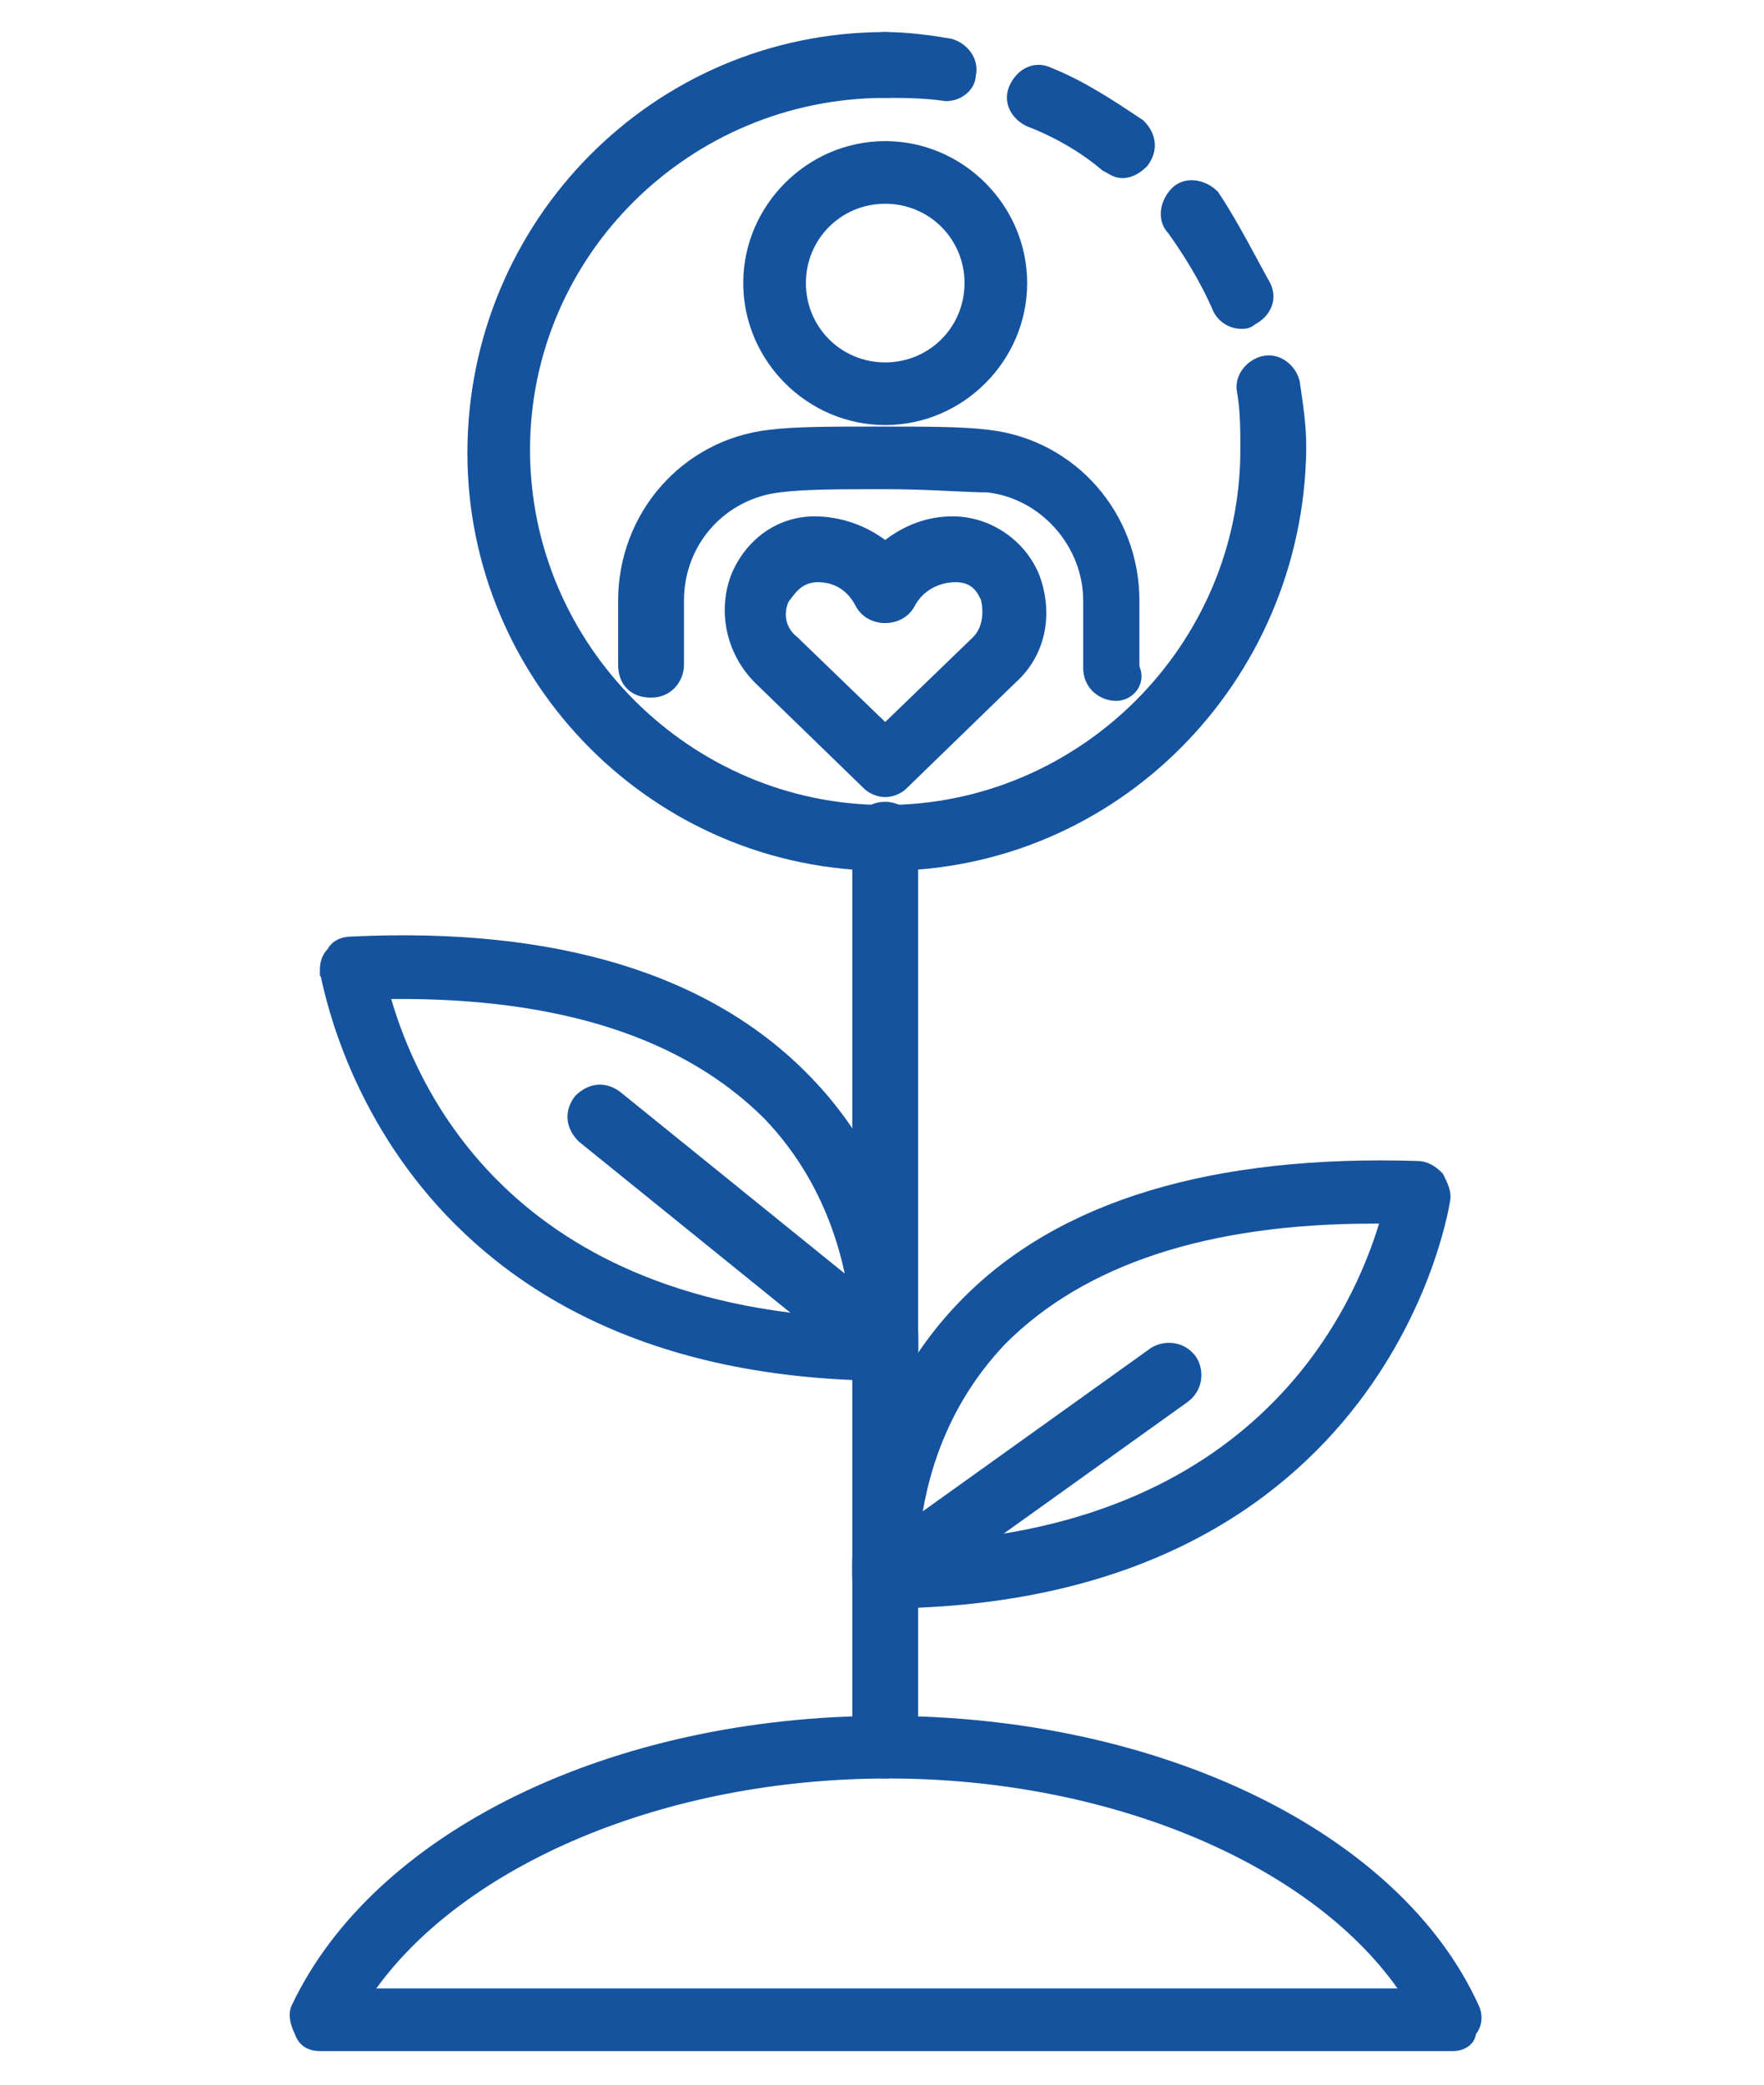
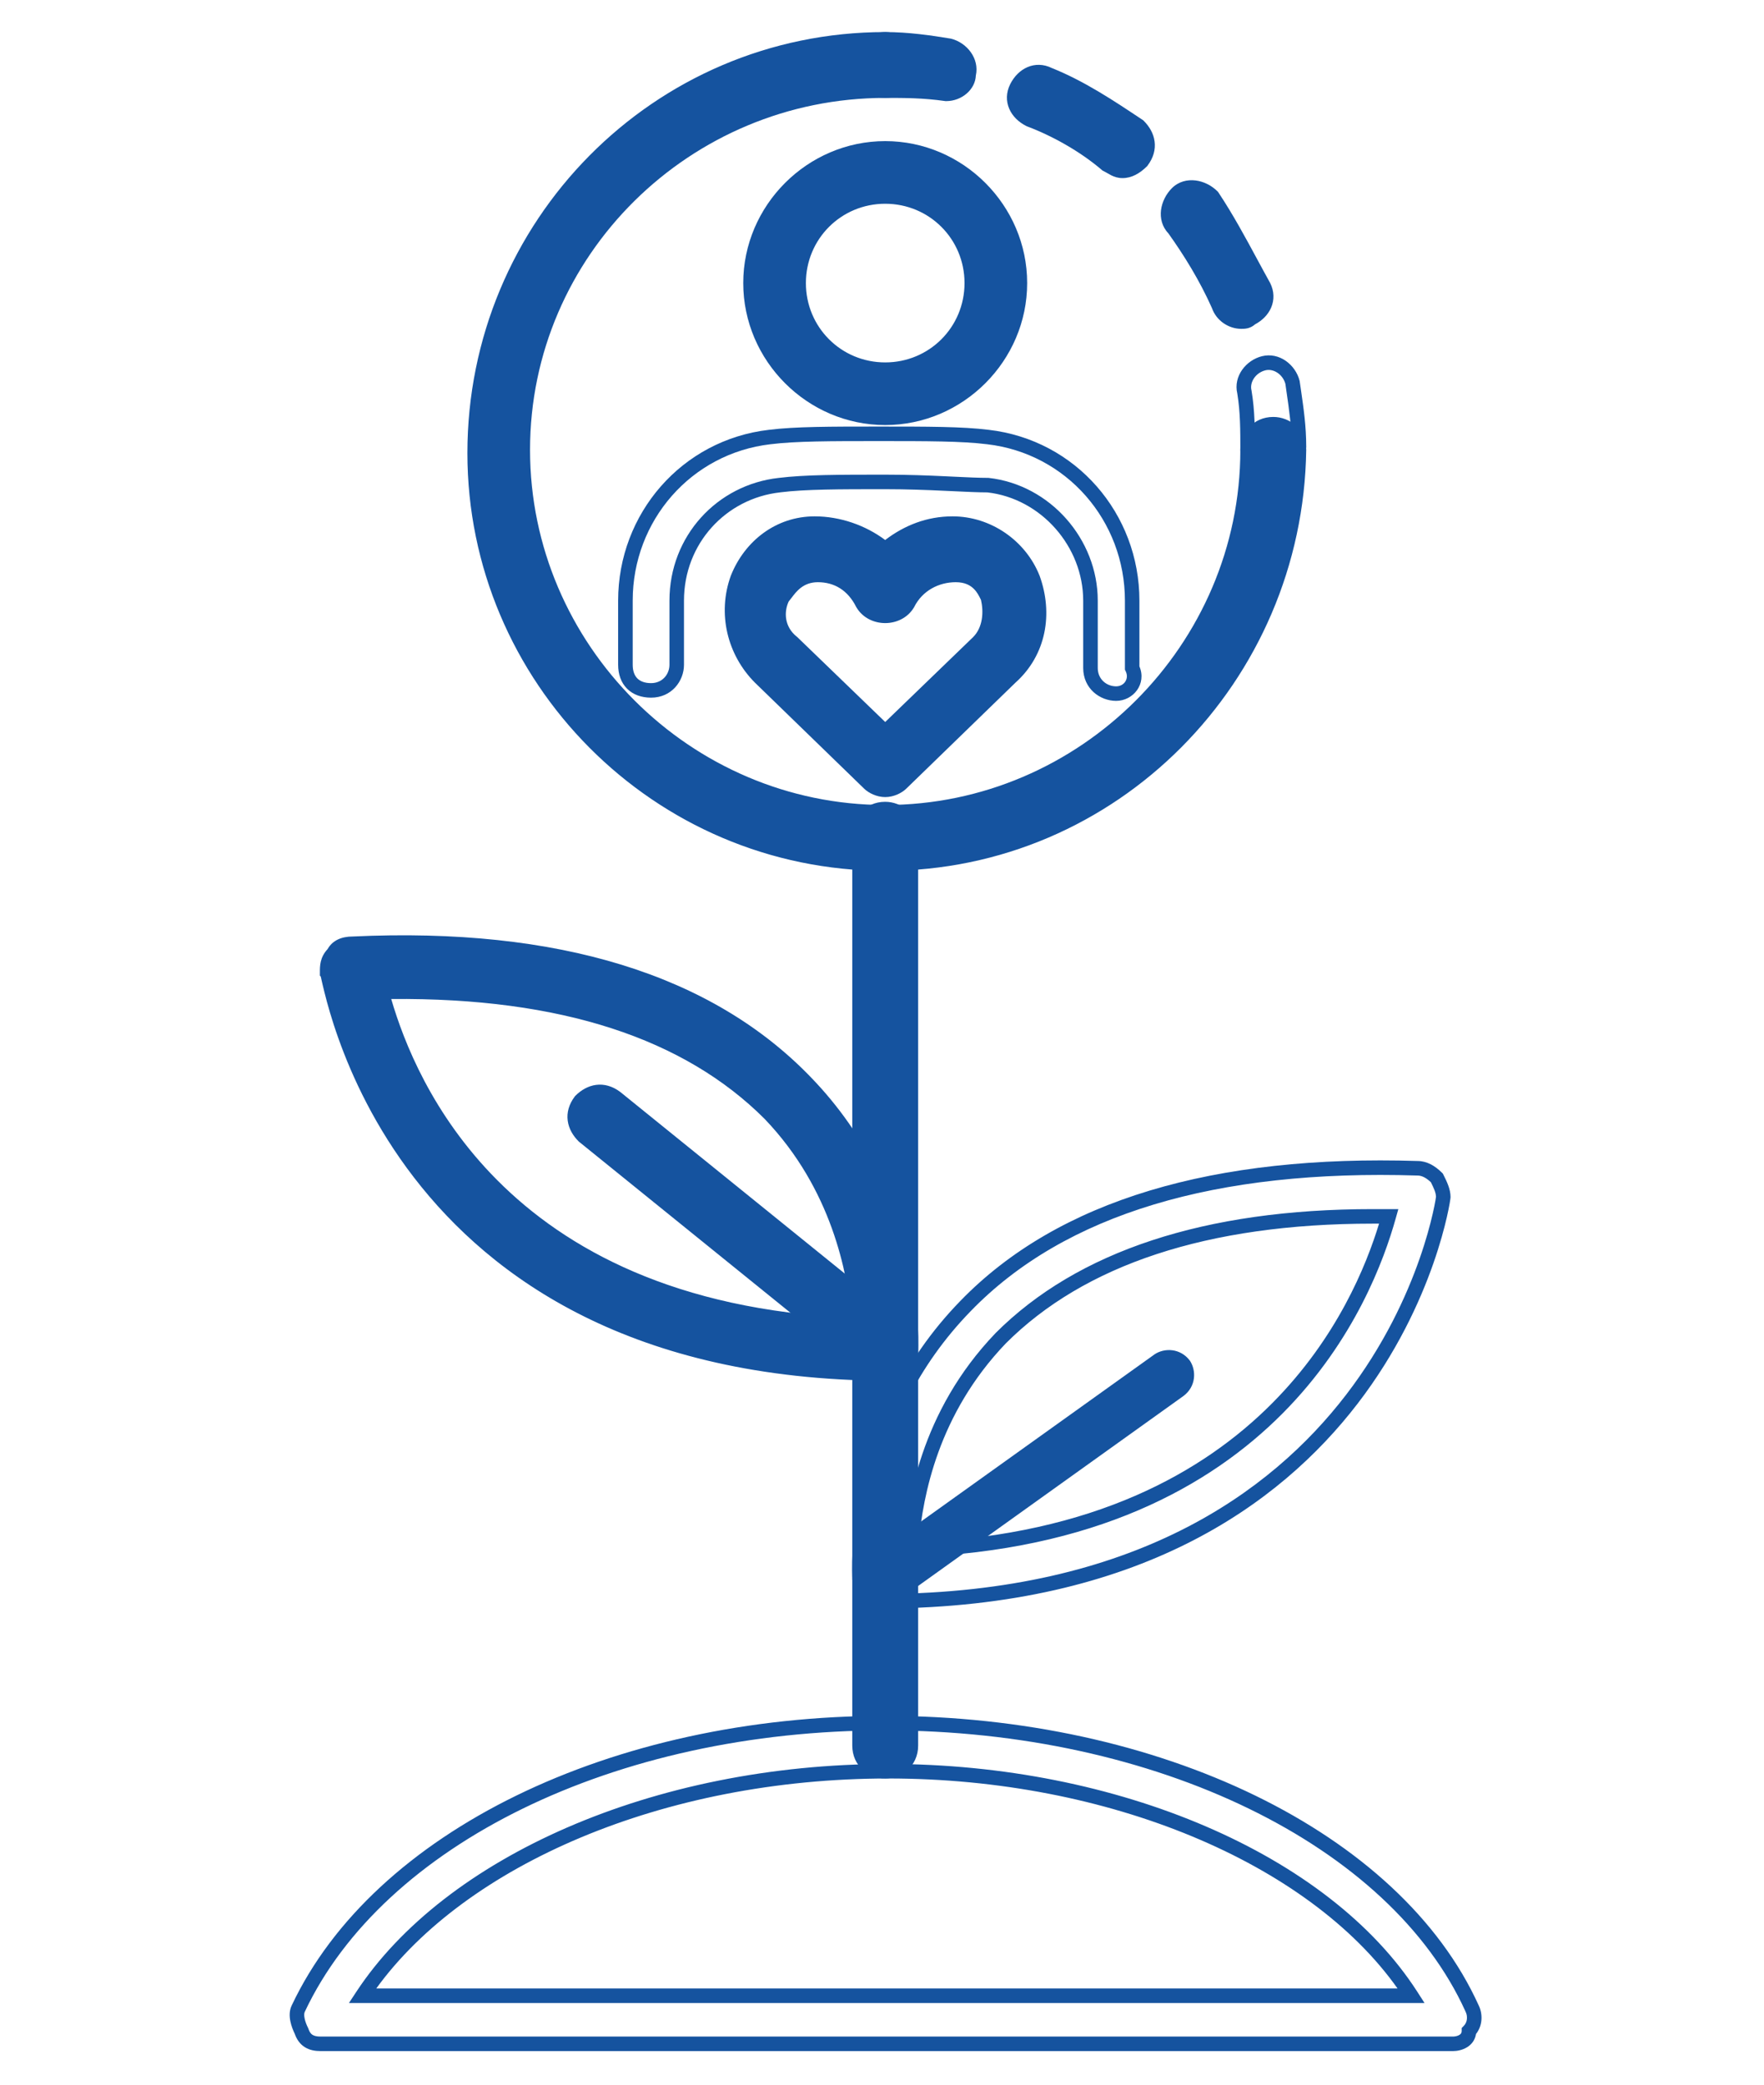
<svg xmlns="http://www.w3.org/2000/svg" width="55" height="65" viewBox="0 0 55 65" fill="none">
-   <path d="M11.3 62.227H44C41.3 58.026 34.8 55.227 27.7 55.227C20.4 55.227 14 58.127 11.3 62.227ZM45.3 63.727H10C9.7 63.727 9.5 63.627 9.4 63.327C9.3 63.127 9.2 62.827 9.3 62.627C11.8 57.327 19.1 53.727 27.6 53.727C36.1 53.727 43.5 57.327 45.9 62.627C46 62.827 46 63.127 45.8 63.327C45.8 63.627 45.5 63.727 45.3 63.727Z" fill="#15539F" />
  <path fill-rule="evenodd" clip-rule="evenodd" d="M27.6 53.953C19.145 53.953 11.952 57.535 9.505 62.723L9.503 62.728C9.485 62.763 9.476 62.828 9.497 62.932C9.517 63.031 9.558 63.137 9.603 63.225L9.61 63.24L9.615 63.255C9.652 63.367 9.7 63.419 9.745 63.447C9.795 63.478 9.872 63.5 10 63.5H45.3C45.369 63.5 45.45 63.482 45.505 63.447C45.55 63.419 45.574 63.386 45.574 63.327V63.233L45.64 63.166C45.755 63.051 45.764 62.862 45.697 62.728L45.694 62.72C44.522 60.132 42.119 57.94 38.938 56.393C35.76 54.847 31.819 53.953 27.6 53.953ZM9.096 62.528C11.65 57.117 19.056 53.5 27.6 53.5C31.881 53.5 35.89 54.406 39.137 55.985C42.38 57.563 44.876 59.819 46.105 62.529C46.226 62.775 46.241 63.142 46.02 63.42C45.992 63.611 45.879 63.748 45.745 63.831C45.6 63.921 45.431 63.953 45.3 63.953H10C9.828 63.953 9.655 63.925 9.505 63.831C9.355 63.737 9.253 63.594 9.19 63.414C9.137 63.304 9.082 63.166 9.053 63.021C9.024 62.875 9.015 62.693 9.096 62.528ZM11.111 62.102C13.867 57.916 20.355 55 27.7 55C34.842 55 41.433 57.814 44.191 62.104L44.415 62.453H10.88L11.111 62.102ZM11.732 62H43.574C40.8 58.082 34.556 55.453 27.7 55.453C20.658 55.453 14.505 58.17 11.732 62Z" fill="#15539F" />
  <path d="M27.6 55.227C27.2 55.227 26.8 54.926 26.8 54.426V26.026C26.8 25.627 27.1 25.227 27.6 25.227C28 25.227 28.4 25.526 28.4 26.026V54.426C28.4 54.926 28 55.227 27.6 55.227Z" fill="#15539F" />
  <path fill-rule="evenodd" clip-rule="evenodd" d="M27.6 25.453C27.243 25.453 27.026 25.733 27.026 26.026V54.426C27.026 54.783 27.306 55 27.6 55C27.894 55 28.174 54.783 28.174 54.426V26.026C28.174 25.67 27.894 25.453 27.6 25.453ZM26.573 26.026C26.573 25.52 26.957 25 27.6 25C28.106 25 28.627 25.383 28.627 26.026V54.426C28.627 55.07 28.106 55.453 27.6 55.453C27.094 55.453 26.573 55.07 26.573 54.426V26.026Z" fill="#15539F" />
-   <path d="M42.8 37.926C37.6 37.926 33.7 39.227 31.2 41.727C28.9 44.127 28.5 46.926 28.4 48.327C39.7 47.926 42.6 40.426 43.3 37.926C43.1 37.926 43 37.926 42.8 37.926ZM27.6 49.926C27.2 49.926 26.9 49.627 26.8 49.227C26.8 49.026 26.5 44.426 30.1 40.727C33.1 37.627 37.9 36.227 44.2 36.426C44.4 36.426 44.6 36.526 44.8 36.727C44.9 36.926 45 37.127 45 37.327C45 37.426 43.2 49.827 27.6 49.926Z" fill="#15539F" />
  <path fill-rule="evenodd" clip-rule="evenodd" d="M44.193 36.653C37.923 36.454 33.199 37.849 30.263 40.884C26.875 44.366 27.009 48.662 27.025 49.181C27.026 49.186 27.026 49.19 27.026 49.194C27.113 49.509 27.337 49.7 27.599 49.7C35.328 49.65 39.613 46.558 41.97 43.489C43.153 41.949 43.855 40.409 44.261 39.248C44.464 38.668 44.593 38.184 44.671 37.842C44.71 37.671 44.737 37.537 44.753 37.444C44.761 37.398 44.767 37.362 44.77 37.338C44.772 37.329 44.773 37.321 44.773 37.316C44.77 37.19 44.709 37.052 44.614 36.862C44.45 36.706 44.313 36.653 44.2 36.653L44.193 36.653ZM44.204 36.2C37.875 36 33 37.404 29.937 40.569C28.102 42.456 27.261 44.572 26.879 46.238C26.688 47.072 26.612 47.794 26.583 48.322C26.569 48.586 26.567 48.801 26.568 48.957C26.568 49.035 26.57 49.099 26.571 49.145L26.573 49.202L26.573 49.219L26.573 49.225C26.573 49.225 26.573 49.226 26.573 49.226L26.573 49.254L26.58 49.281C26.698 49.753 27.069 50.153 27.6 50.153L27.602 50.153C35.472 50.102 39.887 46.944 42.33 43.764C43.547 42.179 44.27 40.594 44.689 39.398C44.898 38.8 45.032 38.299 45.113 37.943C45.154 37.765 45.181 37.623 45.199 37.523C45.208 37.473 45.214 37.433 45.218 37.404C45.221 37.39 45.222 37.378 45.223 37.368C45.224 37.364 45.227 37.344 45.227 37.327C45.227 37.072 45.105 36.83 45.013 36.646C45.009 36.639 45.006 36.632 45.003 36.625L44.986 36.592L44.96 36.566C44.736 36.343 44.484 36.201 44.204 36.2ZM31.04 41.566C33.598 39.008 37.567 37.7 42.8 37.7H43.599L43.518 37.988C43.163 39.258 42.248 41.798 39.986 44.074C37.718 46.354 34.113 48.351 28.408 48.553L28.156 48.562L28.174 48.31C28.276 46.89 28.683 44.026 31.037 41.57L31.04 41.566ZM31.362 41.885C29.247 44.093 28.776 46.648 28.646 48.09C34.093 47.843 37.515 45.916 39.664 43.754C41.693 41.715 42.602 39.452 42.998 38.153H42.8C37.635 38.153 33.804 39.444 31.362 41.885Z" fill="#15539F" />
  <path d="M11.9 30.927C12.6 33.526 15.4 40.926 26.8 41.327C26.7 40.026 26.3 37.127 24 34.727C21.4 32.127 17.4 30.826 11.9 30.927ZM27.6 42.827C12 42.727 10.3 30.427 10.2 30.326C10.2 30.127 10.2 29.927 10.4 29.727C10.5 29.526 10.7 29.427 11 29.427C17.4 29.127 22.1 30.627 25.1 33.727C28.7 37.426 28.4 42.026 28.4 42.227C28.3 42.526 28 42.827 27.6 42.827Z" fill="#15539F" />
  <path fill-rule="evenodd" clip-rule="evenodd" d="M24.937 33.884C21.999 30.848 17.374 29.355 11.011 29.653L11 29.653C10.752 29.653 10.651 29.731 10.603 29.828L10.586 29.861L10.56 29.887C10.439 30.007 10.428 30.114 10.427 30.288C10.429 30.297 10.432 30.306 10.434 30.315C10.441 30.345 10.451 30.385 10.461 30.432C10.463 30.437 10.464 30.442 10.465 30.447C10.486 30.542 10.516 30.672 10.556 30.833C10.641 31.174 10.775 31.656 10.98 32.232C11.392 33.384 12.091 34.911 13.267 36.438C15.612 39.483 19.871 42.55 27.601 42.6C27.869 42.6 28.089 42.403 28.175 42.184C28.175 42.183 28.175 42.182 28.175 42.181C28.191 41.662 28.325 37.366 24.937 33.884ZM25.263 33.569C22.202 30.406 17.429 28.899 10.995 29.2C10.658 29.201 10.37 29.315 10.215 29.592C9.973 29.851 9.973 30.121 9.974 30.318C9.974 30.321 9.974 30.323 9.974 30.326V30.42L10 30.447C10.005 30.468 10.011 30.496 10.02 30.532C10.021 30.538 10.022 30.543 10.023 30.548C10.045 30.643 10.075 30.777 10.117 30.943C10.205 31.295 10.342 31.791 10.554 32.384C10.977 33.569 11.696 35.142 12.908 36.715C15.338 39.87 19.729 43.002 27.599 43.053L27.6 43.053C28.119 43.053 28.492 42.668 28.615 42.298L28.627 42.263V42.227C28.627 42.227 28.627 42.226 28.627 42.225L28.627 42.219L28.627 42.202L28.629 42.145C28.63 42.099 28.632 42.035 28.632 41.957C28.634 41.801 28.631 41.586 28.617 41.322C28.588 40.794 28.512 40.072 28.321 39.238C27.939 37.572 27.098 35.456 25.263 33.569ZM11.896 30.7C17.43 30.599 21.5 31.907 24.16 34.566L24.164 34.57C26.518 37.027 26.924 39.992 27.026 41.309L27.045 41.562L26.792 41.553C21.039 41.351 17.433 39.38 15.177 37.111C12.926 34.847 12.037 32.305 11.681 30.985L11.606 30.705L11.896 30.7ZM12.198 31.149C12.588 32.486 13.474 34.757 15.498 36.792C17.634 38.94 21.055 40.843 26.552 41.09C26.42 39.715 25.944 37.083 23.838 34.885C21.343 32.392 17.51 31.101 12.198 31.149Z" fill="#15539F" />
  <path d="M27.6 49.926C27.4 49.926 27.1 49.827 27 49.627C26.8 49.327 26.8 48.827 27.2 48.526L36 42.227C36.3 42.026 36.8 42.026 37.1 42.426C37.3 42.727 37.3 43.227 36.9 43.526L28.1 49.827C27.9 49.827 27.8 49.926 27.6 49.926Z" fill="#15539F" />
-   <path fill-rule="evenodd" clip-rule="evenodd" d="M36.129 42.413L27.334 48.709C27.047 48.926 27.045 49.285 27.189 49.501L27.196 49.513L27.203 49.525C27.22 49.56 27.267 49.606 27.355 49.645C27.439 49.682 27.532 49.7 27.599 49.7C27.659 49.7 27.703 49.687 27.778 49.662L27.784 49.66C27.844 49.64 27.923 49.614 28.022 49.604L36.766 43.344C37.051 43.129 37.055 42.773 36.915 42.557C36.699 42.275 36.343 42.272 36.129 42.413ZM35.874 42.038C36.258 41.782 36.898 41.78 37.281 42.291L37.289 42.301C37.545 42.685 37.547 43.325 37.036 43.708L37.032 43.711L28.173 50.053H28.1C28.04 50.053 27.997 50.066 27.922 50.091L27.916 50.093C27.841 50.118 27.737 50.153 27.6 50.153C27.467 50.153 27.311 50.121 27.171 50.059C27.037 49.999 26.888 49.899 26.804 49.741C26.556 49.356 26.558 48.725 27.064 48.345L27.068 48.342L35.874 42.038Z" fill="#15539F" />
  <path d="M27.6 42.827C27.4 42.827 27.3 42.727 27.1 42.627L18.2 35.426C17.9 35.127 17.8 34.727 18.1 34.327C18.4 34.026 18.8 33.926 19.2 34.227L28.1 41.426C28.4 41.727 28.5 42.127 28.2 42.526C28.1 42.727 27.8 42.827 27.6 42.827Z" fill="#15539F" />
  <path fill-rule="evenodd" clip-rule="evenodd" d="M18.272 34.475C18.161 34.629 18.134 34.766 18.149 34.884C18.166 35.008 18.233 35.136 18.352 35.258L27.224 42.435C27.271 42.46 27.312 42.483 27.348 42.504L27.354 42.508C27.394 42.53 27.423 42.547 27.451 42.561C27.504 42.588 27.545 42.6 27.601 42.6C27.668 42.6 27.761 42.582 27.846 42.544C27.933 42.506 27.98 42.46 27.997 42.425L28.007 42.407L28.019 42.391C28.138 42.232 28.167 42.09 28.151 41.969C28.134 41.846 28.067 41.717 27.948 41.595L19.061 34.405C18.904 34.288 18.763 34.26 18.642 34.276C18.52 34.292 18.393 34.358 18.272 34.475ZM18.583 33.827C18.836 33.793 19.095 33.864 19.336 34.045L19.343 34.05L28.252 41.258L28.26 41.266C28.436 41.442 28.566 41.66 28.599 41.909C28.633 42.157 28.565 42.41 28.392 42.647C28.308 42.801 28.162 42.9 28.029 42.959C27.889 43.021 27.733 43.053 27.6 43.053C27.456 43.053 27.346 43.015 27.249 42.967C27.207 42.946 27.167 42.922 27.131 42.902C27.128 42.9 27.124 42.898 27.121 42.896C27.081 42.873 27.042 42.851 26.999 42.829L26.977 42.818L18.048 35.595L18.04 35.587C17.864 35.411 17.734 35.193 17.701 34.944C17.667 34.69 17.738 34.432 17.919 34.191L17.928 34.178L17.94 34.166C18.115 33.991 18.334 33.86 18.583 33.827Z" fill="#15539F" />
  <path d="M27.6 26.927C20.5 26.927 14.8 21.127 14.8 14.127C14.8 7.027 20.5 1.226 27.6 1.226C28 1.226 28.4 1.526 28.4 2.026C28.4 2.426 28.1 2.826 27.6 2.826C21.4 2.826 16.3 7.827 16.3 14.027C16.3 20.227 21.4 25.326 27.6 25.326C33.8 25.326 38.9 20.227 38.9 14.027C38.9 13.627 39.2 13.226 39.7 13.226C40.1 13.226 40.5 13.527 40.5 14.027C40.4 21.127 34.7 26.927 27.6 26.927Z" fill="#15539F" />
  <path fill-rule="evenodd" clip-rule="evenodd" d="M27.6 1.453C20.627 1.453 15.027 7.149 15.027 14.127C15.027 21.003 20.626 26.7 27.6 26.7C34.572 26.7 40.174 21.005 40.273 14.025C40.273 13.669 39.993 13.453 39.7 13.453C39.343 13.453 39.127 13.733 39.127 14.027C39.127 20.352 33.925 25.553 27.6 25.553C21.275 25.553 16.073 20.352 16.073 14.027C16.073 7.699 21.278 2.6 27.6 2.6C27.957 2.6 28.174 2.32 28.174 2.026C28.174 1.67 27.894 1.453 27.6 1.453ZM14.573 14.127C14.573 6.904 20.373 1 27.6 1C28.106 1 28.627 1.383 28.627 2.026C28.627 2.533 28.243 3.053 27.6 3.053C21.523 3.053 16.526 7.954 16.526 14.027C16.526 20.101 21.525 25.1 27.6 25.1C33.675 25.1 38.673 20.101 38.673 14.027C38.673 13.52 39.057 13 39.7 13C40.206 13 40.727 13.383 40.727 14.027V14.03C40.625 21.249 34.828 27.153 27.6 27.153C20.374 27.153 14.573 21.25 14.573 14.127Z" fill="#15539F" />
  <path d="M29.5 2.926C28.8 2.826 28.2 2.826 27.6 2.826C27.2 2.826 26.8 2.526 26.8 2.026C26.8 1.627 27.1 1.226 27.6 1.226C28.3 1.226 29 1.327 29.6 1.427C30 1.526 30.3 1.927 30.2 2.326C30.2 2.627 29.9 2.926 29.5 2.926Z" fill="#15539F" />
  <path fill-rule="evenodd" clip-rule="evenodd" d="M27.6 1.453C27.243 1.453 27.026 1.733 27.026 2.026C27.026 2.383 27.306 2.6 27.6 2.6H27.605C28.198 2.6 28.806 2.6 29.515 2.7C29.804 2.693 29.974 2.477 29.974 2.326V2.299L29.98 2.272C30.043 2.021 29.855 1.728 29.553 1.648C28.958 1.549 28.277 1.453 27.6 1.453ZM26.573 2.026C26.573 1.52 26.957 1 27.6 1C28.32 1 29.035 1.103 29.637 1.203L29.646 1.205L29.655 1.207C30.14 1.328 30.544 1.818 30.426 2.355C30.408 2.789 29.991 3.153 29.5 3.153H29.484L29.468 3.151C28.786 3.053 28.201 3.053 27.6 3.053C27.094 3.053 26.573 2.67 26.573 2.026Z" fill="#15539F" />
  <path d="M35 5.327C34.8 5.327 34.7 5.226 34.5 5.127C33.8 4.527 32.9 4.027 32.1 3.727C31.7 3.526 31.5 3.127 31.7 2.727C31.9 2.326 32.3 2.127 32.7 2.326C33.7 2.727 34.6 3.326 35.5 3.926C35.8 4.226 35.9 4.627 35.6 5.027C35.4 5.226 35.2 5.327 35 5.327ZM38.7 10.027C38.4 10.027 38.1 9.826 38 9.527C37.6 8.627 37.1 7.827 36.6 7.127C36.3 6.827 36.4 6.327 36.7 6.027C37 5.726 37.5 5.827 37.8 6.127C38.4 7.027 38.9 8.027 39.4 8.927C39.6 9.326 39.4 9.726 39 9.927C38.9 10.027 38.8 10.027 38.7 10.027Z" fill="#15539F" />
  <path fill-rule="evenodd" clip-rule="evenodd" d="M32.214 2.51C32.097 2.56 31.983 2.667 31.903 2.828C31.832 2.969 31.835 3.099 31.883 3.212C31.933 3.327 32.036 3.439 32.191 3.519C33.002 3.824 33.911 4.328 34.627 4.937C34.673 4.961 34.713 4.984 34.748 5.004L34.754 5.008C34.794 5.03 34.823 5.047 34.851 5.061C34.904 5.088 34.944 5.1 35 5.1C35.116 5.1 35.258 5.044 35.428 4.878C35.539 4.724 35.566 4.587 35.55 4.469C35.534 4.348 35.47 4.222 35.355 4.102C34.458 3.504 33.583 2.924 32.616 2.537L32.607 2.533L32.599 2.529C32.458 2.458 32.327 2.461 32.214 2.51ZM32.792 2.12C32.536 1.994 32.27 1.993 32.036 2.093C31.803 2.193 31.617 2.386 31.497 2.625C31.368 2.884 31.365 3.154 31.467 3.391C31.567 3.623 31.76 3.81 31.999 3.929L32.009 3.934L32.02 3.939C32.799 4.231 33.675 4.718 34.353 5.298L34.374 5.317L34.399 5.329C34.442 5.351 34.481 5.373 34.521 5.396C34.524 5.398 34.528 5.4 34.531 5.402C34.567 5.423 34.608 5.446 34.649 5.467C34.746 5.515 34.856 5.553 35 5.553C35.281 5.553 35.535 5.411 35.76 5.187L35.772 5.175L35.781 5.162C35.962 4.921 36.033 4.663 35.999 4.409C35.966 4.16 35.836 3.942 35.66 3.766L35.644 3.75L35.616 3.732C34.725 3.138 33.811 2.528 32.792 2.12ZM37.222 6.076C37.078 6.058 36.952 6.095 36.86 6.187C36.744 6.303 36.668 6.457 36.65 6.605C36.632 6.749 36.669 6.875 36.76 6.966L36.773 6.98L36.784 6.995C37.29 7.703 37.799 8.516 38.207 9.435L38.211 9.444L38.215 9.455C38.282 9.658 38.492 9.8 38.7 9.8C38.754 9.8 38.776 9.799 38.795 9.794C38.806 9.792 38.819 9.787 38.84 9.766L38.866 9.74L38.899 9.724C39.06 9.643 39.166 9.53 39.217 9.412C39.265 9.3 39.268 9.172 39.199 9.032C39.068 8.795 38.937 8.552 38.805 8.309C38.435 7.623 38.057 6.923 37.625 6.272C37.51 6.164 37.363 6.094 37.222 6.076ZM37.278 5.627C37.531 5.658 37.777 5.783 37.96 5.966L37.976 5.982L37.989 6.001C38.439 6.677 38.836 7.412 39.212 8.109C39.343 8.351 39.471 8.588 39.598 8.816L39.603 8.825C39.732 9.084 39.735 9.354 39.633 9.591C39.538 9.813 39.357 9.993 39.132 10.113C38.973 10.253 38.806 10.253 38.707 10.253C38.705 10.253 38.702 10.253 38.7 10.253C38.311 10.253 37.925 10 37.789 9.609C37.4 8.737 36.915 7.958 36.426 7.272C36.229 7.066 36.169 6.798 36.2 6.548C36.232 6.296 36.356 6.05 36.54 5.866C36.748 5.658 37.022 5.595 37.278 5.627Z" fill="#15539F" />
-   <path d="M39.7 14.826C39.3 14.826 38.9 14.527 38.9 14.027C38.9 13.427 38.9 12.826 38.8 12.226C38.7 11.826 39 11.427 39.4 11.326C39.8 11.226 40.2 11.527 40.3 11.927C40.4 12.627 40.5 13.226 40.5 13.927C40.4 14.527 40.1 14.826 39.7 14.826Z" fill="#15539F" />
  <path fill-rule="evenodd" clip-rule="evenodd" d="M40.078 11.971C39.997 11.671 39.705 11.484 39.455 11.546C39.148 11.623 38.957 11.919 39.02 12.172L39.022 12.18L39.023 12.189C39.127 12.808 39.127 13.424 39.127 14.018L39.127 14.027C39.127 14.383 39.406 14.6 39.7 14.6C39.837 14.6 39.952 14.551 40.046 14.448C40.142 14.343 40.227 14.17 40.273 13.907C40.272 13.312 40.196 12.79 40.109 12.192C40.099 12.119 40.088 12.046 40.078 11.971ZM39.345 11.107C39.892 10.97 40.396 11.378 40.52 11.872L40.523 11.883L40.524 11.895C40.535 11.973 40.547 12.05 40.558 12.127C40.645 12.729 40.727 13.288 40.727 13.927V13.945L40.723 13.964C40.669 14.291 40.556 14.562 40.38 14.755C40.198 14.952 39.962 15.053 39.7 15.053C39.194 15.053 38.673 14.67 38.673 14.027C38.673 13.426 38.673 12.848 38.578 12.272C38.448 11.728 38.854 11.229 39.345 11.107Z" fill="#15539F" />
  <path d="M27.6 6.127C26.1 6.127 24.9 7.327 24.9 8.826C24.9 10.326 26.1 11.527 27.6 11.527C29.1 11.527 30.3 10.326 30.3 8.826C30.3 7.327 29.1 6.127 27.6 6.127ZM27.6 13.027C25.3 13.027 23.4 11.127 23.4 8.826C23.4 6.527 25.3 4.627 27.6 4.627C29.9 4.627 31.8 6.527 31.8 8.826C31.8 11.127 29.9 13.027 27.6 13.027Z" fill="#15539F" />
  <path fill-rule="evenodd" clip-rule="evenodd" d="M27.6 4.853C25.425 4.853 23.627 6.652 23.627 8.826C23.627 11.001 25.425 12.8 27.6 12.8C29.775 12.8 31.573 11.001 31.573 8.826C31.573 6.652 29.775 4.853 27.6 4.853ZM23.174 8.826C23.174 6.401 25.175 4.4 27.6 4.4C30.025 4.4 32.026 6.401 32.026 8.826C32.026 11.252 30.025 13.253 27.6 13.253C25.175 13.253 23.174 11.252 23.174 8.826ZM24.674 8.826C24.674 7.201 25.975 5.9 27.6 5.9C29.225 5.9 30.526 7.201 30.526 8.826C30.526 10.452 29.225 11.753 27.6 11.753C25.975 11.753 24.674 10.452 24.674 8.826ZM27.6 6.353C26.225 6.353 25.127 7.452 25.127 8.826C25.127 10.201 26.225 11.3 27.6 11.3C28.975 11.3 30.073 10.201 30.073 8.826C30.073 7.452 28.975 6.353 27.6 6.353Z" fill="#15539F" />
-   <path d="M34.8 21.627C34.4 21.627 34 21.326 34 20.826V18.727C34 16.927 32.6 15.326 30.8 15.127C30.1 15.127 29 15.027 27.6 15.027C26.2 15.027 25.1 15.027 24.3 15.127C22.5 15.326 21.1 16.826 21.1 18.727V20.727C21.1 21.127 20.8 21.526 20.3 21.526C19.8 21.526 19.5 21.227 19.5 20.727V18.727C19.5 16.127 21.4 13.927 24 13.627C24.8 13.527 25.9 13.527 27.4 13.527C28.9 13.527 30 13.527 30.8 13.627C33.4 13.927 35.3 16.127 35.3 18.727V20.826C35.5 21.227 35.2 21.627 34.8 21.627Z" fill="#15539F" />
  <path fill-rule="evenodd" clip-rule="evenodd" d="M27.4 13.753C25.893 13.753 24.811 13.753 24.028 13.851L24.026 13.851C21.544 14.138 19.727 16.238 19.727 18.727V20.727C19.727 20.931 19.787 21.068 19.873 21.154C19.958 21.239 20.095 21.3 20.3 21.3C20.657 21.3 20.873 21.02 20.873 20.727V18.727C20.873 16.71 22.361 15.115 24.273 14.902C25.087 14.8 26.198 14.8 27.583 14.8H27.6C28.305 14.8 28.934 14.825 29.473 14.85C29.566 14.855 29.657 14.859 29.744 14.863C30.164 14.883 30.516 14.9 30.8 14.9H30.813L30.825 14.901C32.742 15.114 34.227 16.814 34.227 18.727V20.826C34.227 21.183 34.506 21.4 34.8 21.4C35.052 21.4 35.213 21.16 35.097 20.928L35.074 20.88V18.727C35.074 16.238 33.257 14.138 30.774 13.851L30.772 13.851C29.989 13.753 28.907 13.753 27.4 13.753ZM27.381 13.3H27.419C28.902 13.3 30.013 13.3 30.827 13.402C33.544 13.716 35.526 16.015 35.526 18.727V20.777C35.76 21.327 35.332 21.853 34.8 21.853C34.294 21.853 33.773 21.47 33.773 20.826V18.727C33.773 17.044 32.464 15.546 30.787 15.353C30.494 15.352 30.133 15.335 29.719 15.315C29.632 15.311 29.543 15.307 29.452 15.303C28.916 15.278 28.295 15.253 27.6 15.253C26.194 15.253 25.111 15.253 24.328 15.351L24.325 15.352C22.638 15.539 21.326 16.944 21.326 18.727V20.727C21.326 21.233 20.943 21.753 20.3 21.753C20.005 21.753 19.742 21.663 19.552 21.474C19.363 21.285 19.273 21.022 19.273 20.727V18.727C19.273 16.015 21.256 13.716 23.973 13.402C24.787 13.3 25.898 13.3 27.381 13.3Z" fill="#15539F" />
  <path d="M25.5 17.927C24.8 17.927 24.5 18.526 24.4 18.627C24.2 19.026 24.2 19.627 24.7 20.026L27.6 22.826L30.5 20.026C30.9 19.627 30.9 19.026 30.8 18.627C30.7 18.427 30.5 17.927 29.8 17.927C29.2 17.927 28.6 18.227 28.3 18.826C28 19.326 27.2 19.326 26.9 18.826C26.6 18.227 26.1 17.927 25.5 17.927ZM27.6 24.627C27.4 24.627 27.2 24.526 27.1 24.427L23.7 21.127C22.9 20.326 22.6 19.127 23 18.026C23.4 17.026 24.3 16.326 25.4 16.326C26.2 16.326 27 16.627 27.6 17.127C28.2 16.627 28.9 16.326 29.7 16.326C30.8 16.326 31.8 17.026 32.2 18.026C32.6 19.127 32.4 20.326 31.5 21.127L28.1 24.427C28 24.526 27.8 24.627 27.6 24.627Z" fill="#15539F" />
  <path fill-rule="evenodd" clip-rule="evenodd" d="M23.212 18.107C22.845 19.12 23.12 20.226 23.859 20.965L27.26 24.266C27.321 24.327 27.464 24.4 27.6 24.4C27.736 24.4 27.88 24.327 27.94 24.266L27.942 24.264L31.349 20.957C32.168 20.229 32.36 19.134 31.988 18.107C31.621 17.193 30.704 16.553 29.7 16.553C28.961 16.553 28.311 16.829 27.745 17.3L27.6 17.421L27.455 17.3C26.895 16.834 26.146 16.553 25.4 16.553C24.406 16.553 23.583 17.183 23.212 18.107ZM22.79 17.942C23.219 16.868 24.195 16.1 25.4 16.1C26.191 16.1 26.979 16.374 27.599 16.837C28.202 16.378 28.903 16.1 29.7 16.1C30.895 16.1 31.977 16.858 32.41 17.942L32.413 17.949C32.839 19.12 32.631 20.421 31.654 21.292L28.259 24.588C28.119 24.727 27.863 24.853 27.6 24.853C27.337 24.853 27.081 24.727 26.941 24.588L23.54 21.287C22.68 20.427 22.356 19.135 22.787 17.949L22.79 17.942ZM24.571 18.073C24.775 17.883 25.078 17.7 25.5 17.7C26.186 17.7 26.761 18.049 27.098 18.716C27.201 18.882 27.392 18.975 27.6 18.975C27.808 18.975 27.999 18.882 28.102 18.716C28.447 18.035 29.13 17.7 29.8 17.7C30.212 17.7 30.494 17.85 30.685 18.041C30.847 18.203 30.937 18.39 30.986 18.491C30.992 18.504 30.998 18.515 31.003 18.525L31.014 18.547L31.02 18.572C31.128 19.004 31.143 19.704 30.66 20.187L30.657 20.189L27.6 23.141L24.55 20.197C23.956 19.714 23.963 18.994 24.197 18.525L24.214 18.492L24.24 18.466C24.239 18.467 24.239 18.467 24.24 18.465C24.243 18.463 24.25 18.454 24.265 18.433C24.27 18.427 24.276 18.419 24.282 18.41C24.297 18.39 24.316 18.364 24.335 18.338C24.392 18.263 24.47 18.167 24.571 18.073ZM24.59 18.755C24.439 19.082 24.455 19.541 24.841 19.85L24.85 19.856L27.6 22.512L30.341 19.865C30.651 19.554 30.671 19.069 30.586 18.704C30.583 18.698 30.58 18.692 30.577 18.686C30.526 18.583 30.469 18.466 30.365 18.362C30.256 18.253 30.088 18.153 29.8 18.153C29.273 18.153 28.759 18.415 28.503 18.928L28.499 18.936L28.494 18.943C28.296 19.273 27.94 19.428 27.6 19.428C27.26 19.428 26.904 19.273 26.706 18.943L26.701 18.936L26.697 18.928C26.434 18.401 26.011 18.153 25.5 18.153C25.047 18.153 24.832 18.438 24.677 18.644C24.646 18.685 24.617 18.723 24.59 18.755Z" fill="#15539F" />
</svg>